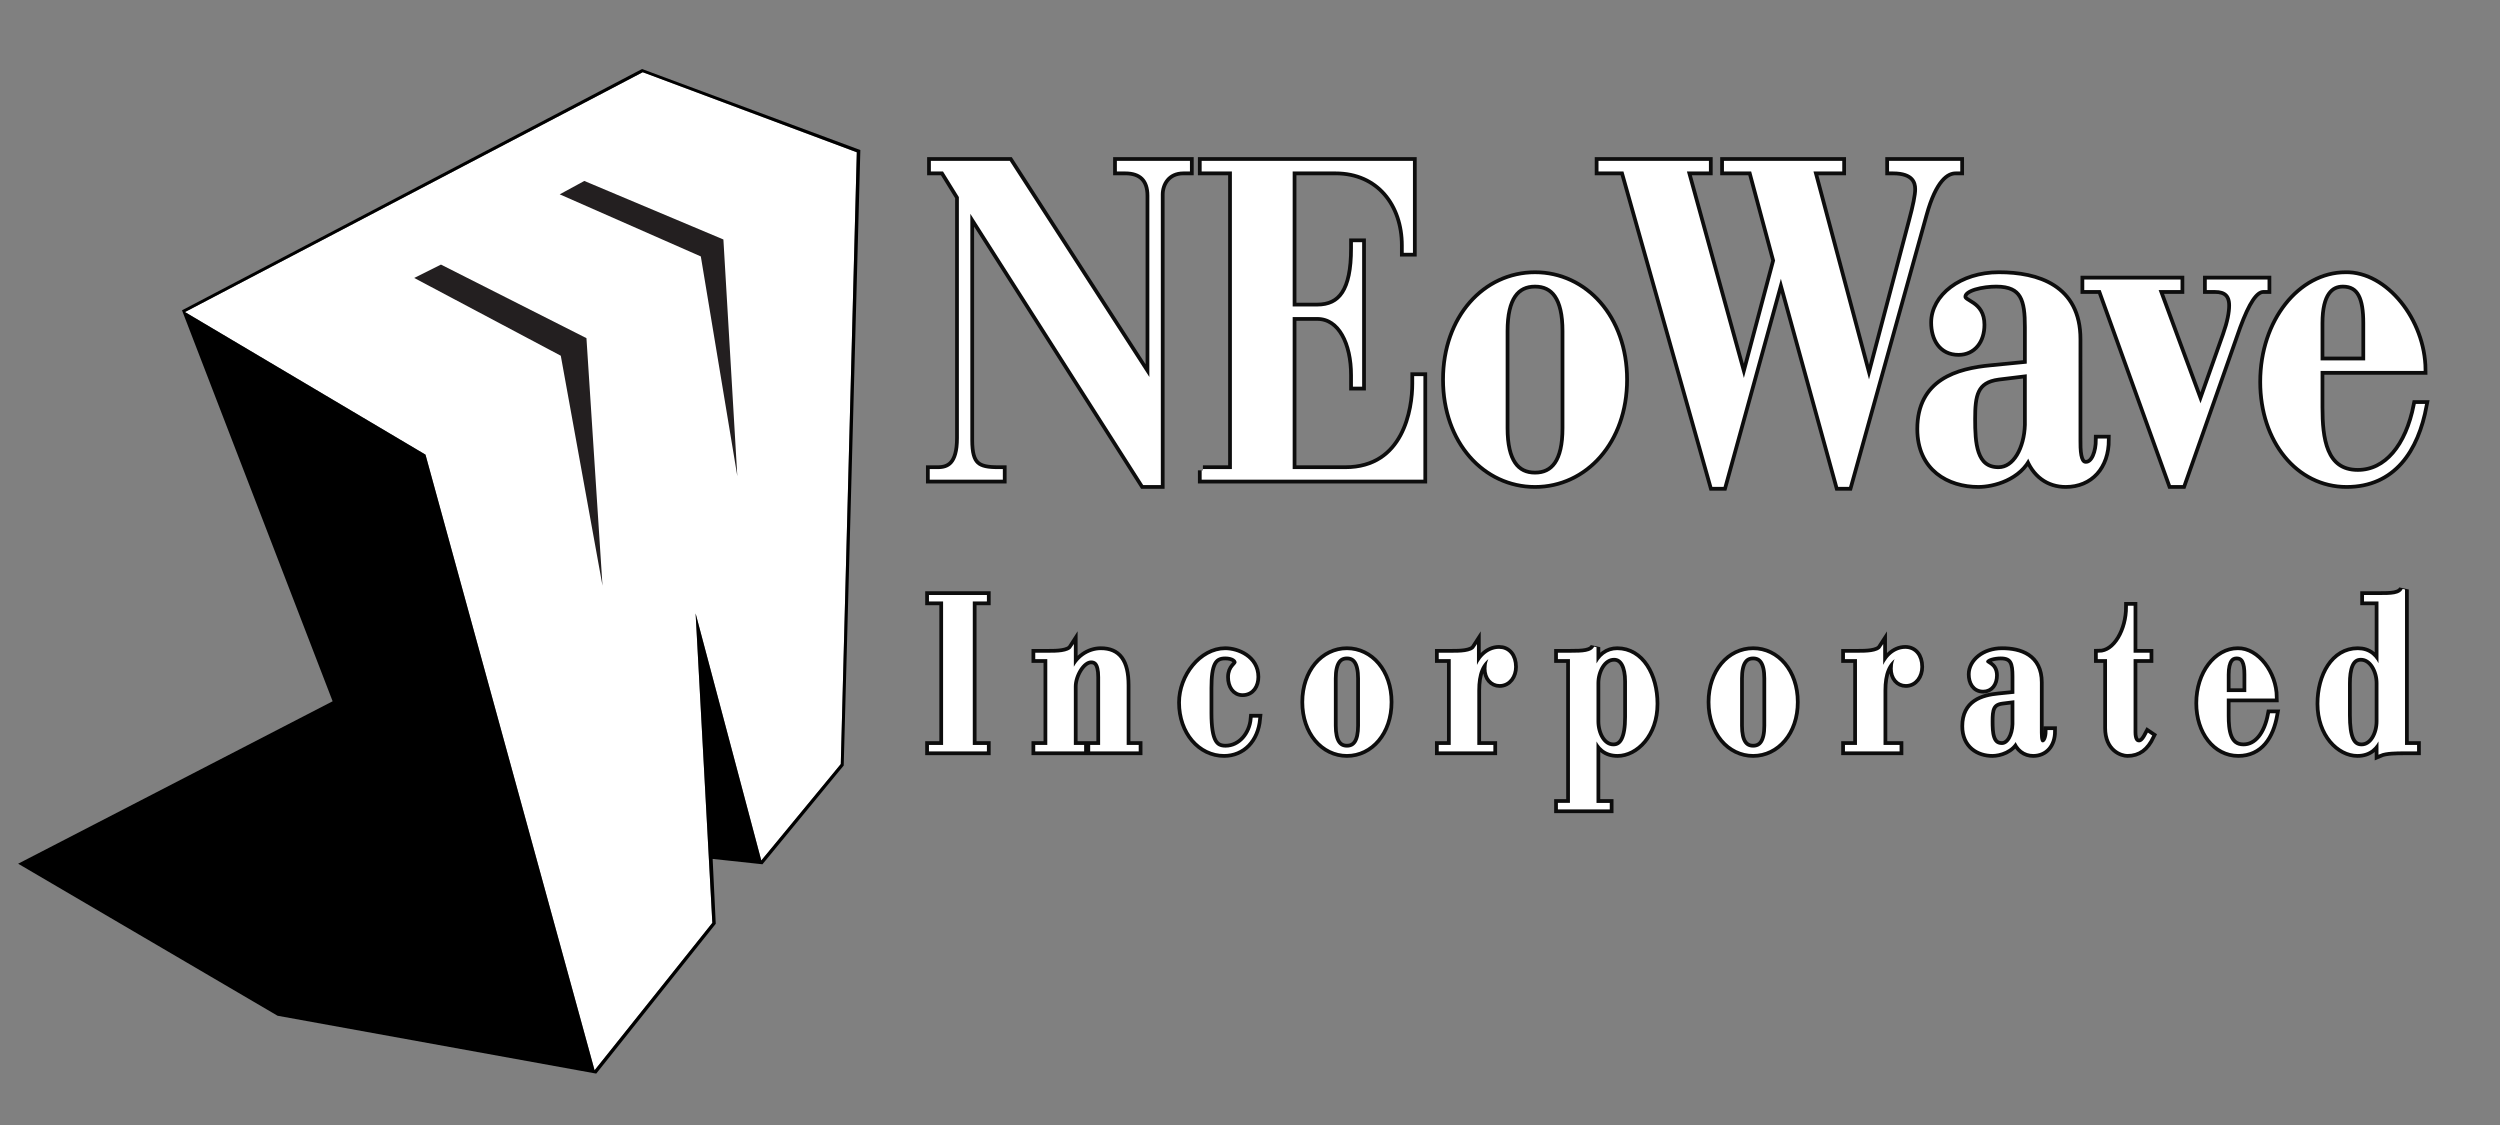
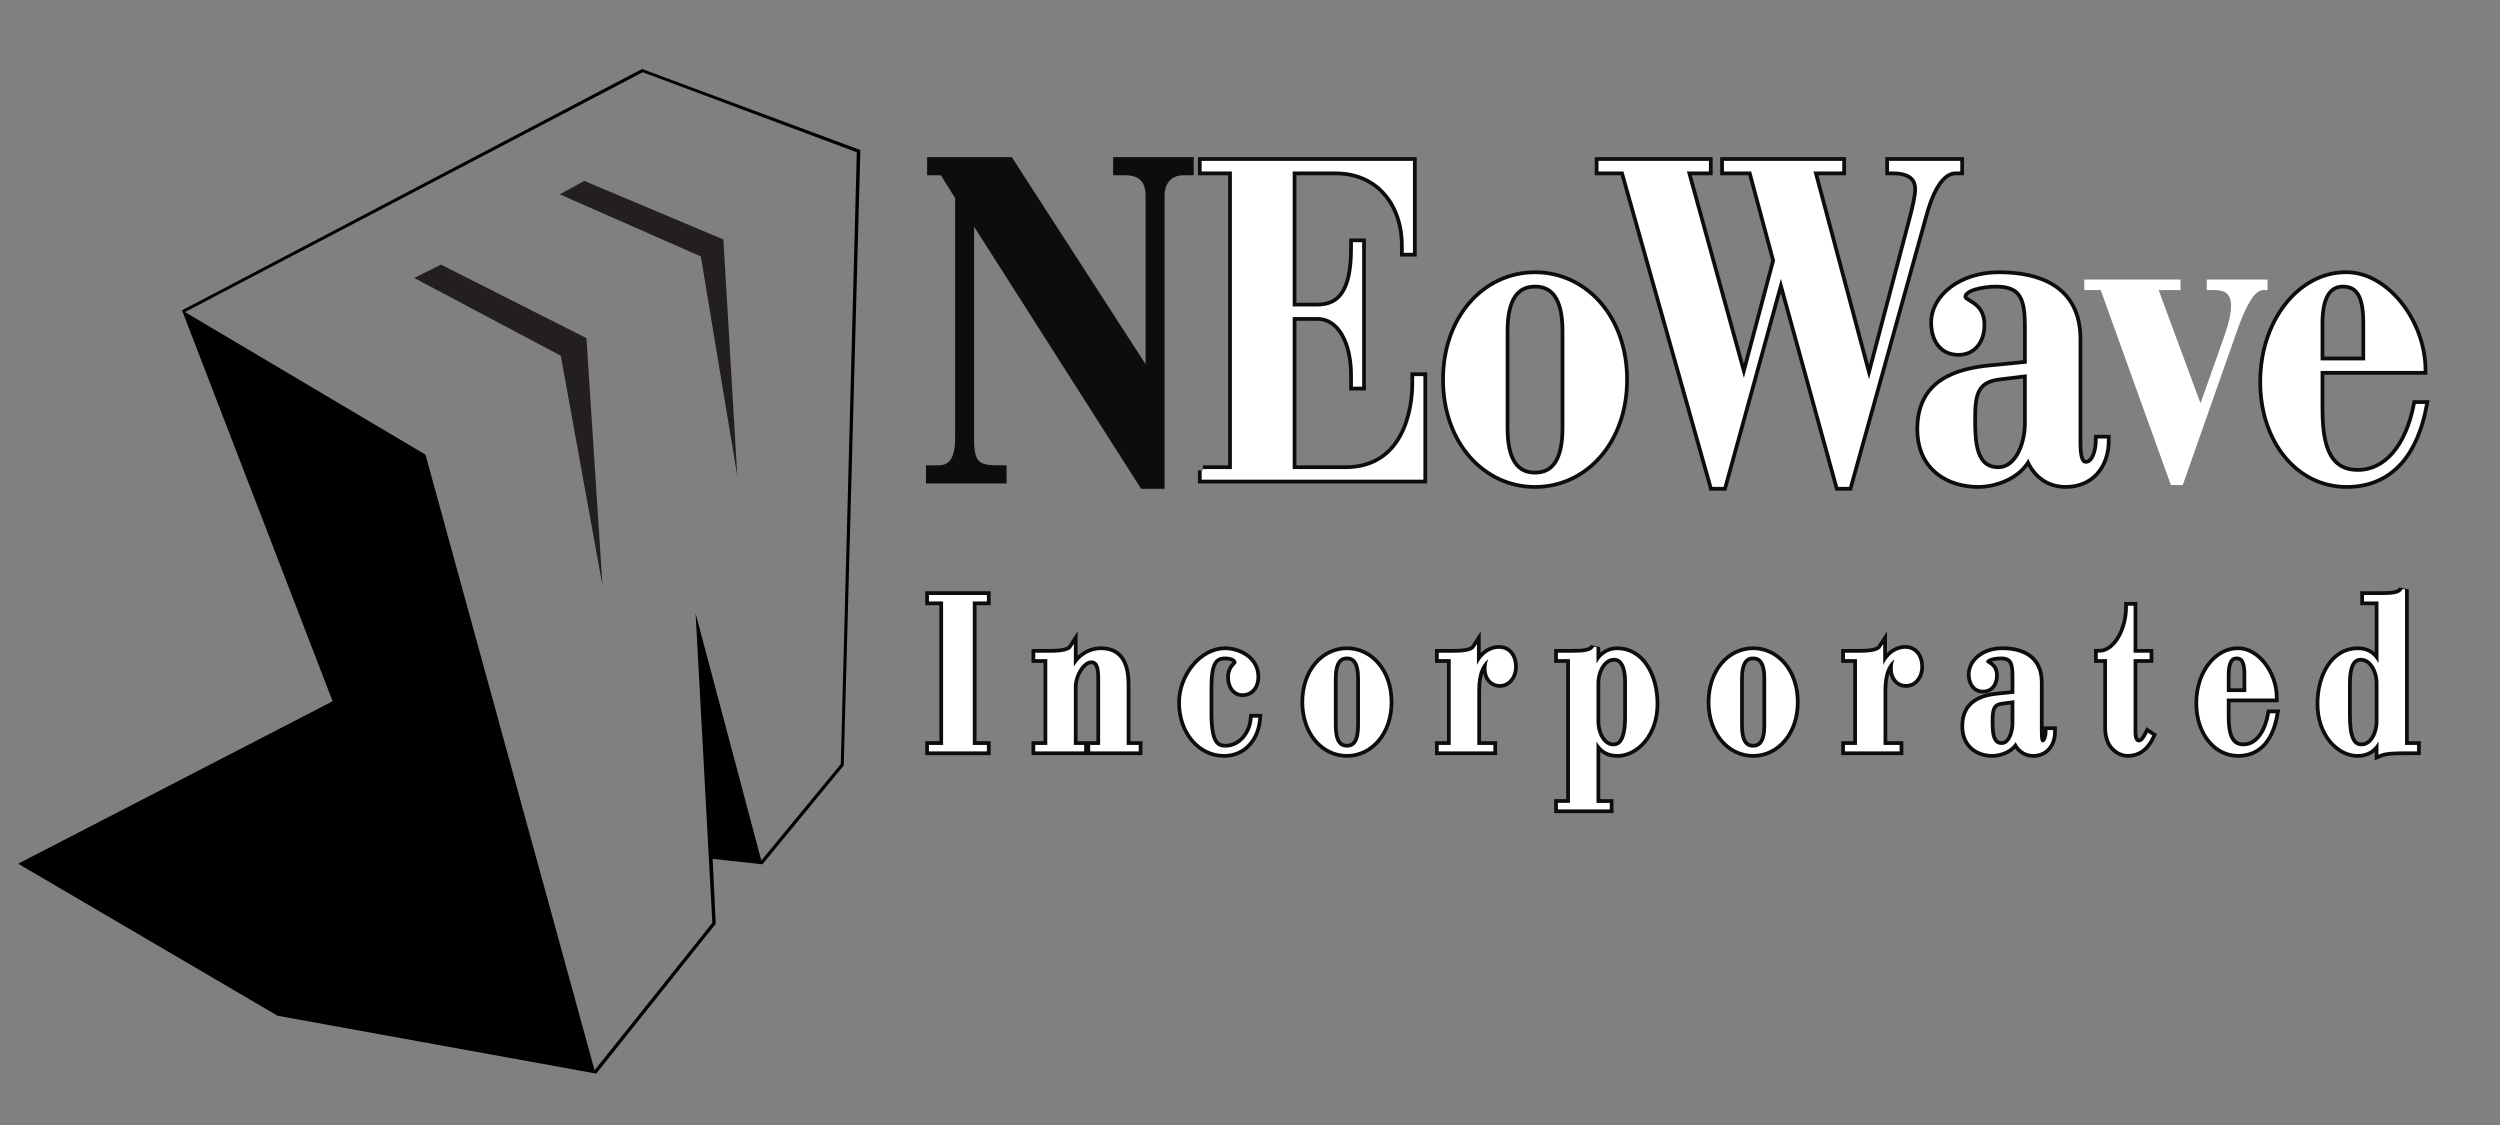
<svg xmlns="http://www.w3.org/2000/svg" version="1.1" id="Layer_1" x="0px" y="0px" width="500px" height="225px" viewBox="0 0 500 225" enable-background="new 0 0 500 225" xml:space="preserve">
  <rect x="0" y="0" width="500" height="225" fill="#808080" stroke="none" />
-   <polygon fill="#FFFFFF" points="36.992,62.411 128.544,14.444 171.36,30.457 168.157,152.813 152.257,172.099 139.123,122.687   142.468,184.566 118.916,214.055 85.097,90.929 " />
  <g>
    <path d="M128.406,13.802L36.401,62.059l30.126,78.195L3.629,172.743l51.886,30.407l63.733,11.57l23.902-29.963l-0.621-12.976   l9.962,1.073l16.251-19.747l3.329-123.096L128.406,13.802z M168.157,152.813l-15.9,19.285l-13.134-49.412l3.345,61.88   l-23.552,29.488L85.097,90.929L36.992,62.411l91.552-47.967l42.816,16.013L168.157,152.813z" />
  </g>
  <polygon fill="#231F20" points="116.863,36.19 144.679,47.896 147.463,95.229 140.165,51.287 111.944,38.867 116.863,36.19 " />
  <polygon fill="#231F20" points="88.192,52.916 117.29,67.631 120.499,117.138 112.157,71.145 82.842,55.592 88.192,52.916 " />
  <g opacity="0.9">
    <g>
      <path stroke="#000000" stroke-width="2" d="M186.196,94.067h0.526h0.821c2.313,0,4.481-0.987,4.481-6.466V39.349l-3.282-5.301    h-2.318V32.43h15.388l28.16,43.582h0.148V39.169c0-3.412-1.793-5.121-5.076-5.121h-1.42V32.43h14.115v1.618h-1.044    c-3.363,0-4.78,2.604-4.78,4.852v57.865h-3.141l-34.808-54.63h-0.149v45.913c0,5.123,1.644,6.019,5.827,6.019h0.673v1.622h-14.122    V94.067z" />
      <path stroke="#000000" stroke-width="2" d="M240.581,94.067h6.048V34.048h-6.048V32.43h41.758v17.881h-1.343v-1.256    c0-8.178-5.005-15.007-13.897-15.007h-8.815v27.496h5.157c4.858,0,7.394-3.326,7.394-11.86v-0.991h1.343v28.395h-1.343v-2.067    c0-6.38-2.535-11.861-7.394-11.861h-5.157v30.908h10.753c12.256,0,14.045-12.218,14.045-17.339v-1.258h1.347v20.218h-43.847    V94.067z" />
      <path stroke="#000000" stroke-width="2" d="M307.007,55.076c9.865,0,17.783,8.531,17.783,20.845    c0,12.31-7.918,20.844-17.783,20.844c-9.858,0-17.776-8.534-17.776-20.844C289.23,63.607,297.148,55.076,307.007,55.076z     M300.884,85.625c0,6.739,2.317,9.524,6.123,9.524c3.81,0,6.119-2.786,6.119-9.524V66.214c0-6.737-2.31-9.52-6.119-9.52    c-3.806,0-6.123,2.783-6.123,9.52V85.625z" />
      <path stroke="#000000" stroke-width="2" d="M319.949,34.048V32.43h21.584v1.618h-4.477l11.649,42.231h0.148l6.422-24.173    l-4.851-18.059h-5.385V32.43h23.163v1.618h-5.829l11.345,42.5h0.163l8.511-32.256c0.822-3.055,1.269-5.213,1.269-6.466    c0-1.533-0.668-3.777-5.074-3.777h-0.529V32.43h13.747v1.618h-0.67c-2.017,0-4.489,1.798-6.421,8.805L369.62,97.127h-1.792    l-11.577-42.052h-0.148L344.52,97.127h-1.864L324.88,34.048H319.949z" />
      <path stroke="#000000" stroke-width="2" d="M415.465,88.498c0,2.788,0.371,4.494,1.714,4.494c1.792,0,2.612-2.693,2.612-5.031    h1.347c0,5.301-3.137,8.805-7.991,8.805c-3.362,0-6.125-1.885-7.466-5.659c-1.942,4.313-7.101,5.659-10.015,5.659    c-5.754,0-11.58-3.143-11.58-10.962c0-9.345,7.399-11.501,14.196-12.131l7.319-0.719v-7.546c0-5.391-0.747-8.713-6.354-8.713    c-2.536,0-6.868,0.717-6.794,2.695c0.077,1.524,3.81,1.257,3.81,5.57c0,3.145-1.721,5.391-4.558,5.391    c-3.358,0-4.849-2.696-4.849-5.842c0-5.03,5.451-9.432,12.919-9.432c7.693,0,15.689,2.514,15.689,12.759V88.498z M405.602,74.571    l-5.902,0.72c-4.855,0.629-5.298,3.772-5.298,8.536c0,4.67,0.221,10.24,5.298,10.24c3.511,0,5.751-4.309,5.902-9.072V74.571z" />
-       <path stroke="#000000" stroke-width="2" d="M420.317,57.769h-3.213V56.15h18.752v1.618h-4.485l8.736,23.634l5.087-14.377    c0.893-2.519,1.263-4.493,1.263-5.932c0-2.335-1.263-3.325-3.43-3.325h-1.422V56.15h11.654v1.618h-0.672    c-1.72,0.09-3.291,2.518-5.15,7.546l-11.064,31.45h-2.017L420.317,57.769z" />
      <path stroke="#000000" stroke-width="2" d="M463.868,73.943v7.549c0,6.109,0.752,13.117,7.701,13.117    c5.814,0,10.154-5.21,11.794-13.569h1.35c-1.642,8.896-6.201,15.726-15.388,15.726c-9.563,0-16.654-8.717-16.654-20.396    c0-12.131,7.613-21.293,16.426-21.293c7.844-0.181,15.313,9.163,15.384,18.867H463.868z M473.283,72.326v-7.728    c0-4.942-1.121-7.904-4.71-7.904c-2.538,0-4.705,1.882-4.705,7.904v7.728H473.283z" />
    </g>
    <g>
      <path stroke="#000000" stroke-width="2" d="M186.042,149.24h2.826v-29.199h-2.826v-0.789h11.088v0.789h-2.824v29.199h2.824v0.791    h-11.088V149.24z" />
      <path stroke="#000000" stroke-width="2" d="M207.302,149.24h2.405v-17.66h-2.405v-0.785h2.477c1.429,0,4.01,0,4.741-1.137v4.68    h0.072c0.939-2.535,3.241-4.066,5.576-4.066c3.315,0,4.918,2.055,4.918,6.779v12.189h2.405v0.791h-9.204v-0.791h1.986v-13.813    c0-3.061-1.048-3.584-2.058-3.584c-1.95,0-3.697,3.195-3.697,5.428v11.969h2.058v0.791h-9.276V149.24z" />
      <path stroke="#000000" stroke-width="2" d="M245.042,130.271c2.375,0,6.007,1.482,6.007,5.113c0,1.574-0.807,3.02-2.549,3.02    c-1.431,0-2.265-1.313-2.265-2.977c0-1.965,1.321-2.229,1.321-2.971c0-0.703-0.903-1.398-2.515-1.398    c-2.539,0-3.376,1.791-3.376,6.557v4.988c0,5.813,1.221,7.164,3.451,7.164c3.069,0,5.375-2.797,5.646-5.99h0.632    c-0.377,4.066-2.962,6.781-6.587,6.781c-4.607,0-8.372-4.197-8.372-10.055C236.436,135.342,240.448,130.271,245.042,130.271z" />
      <path stroke="#000000" stroke-width="2" d="M269.389,130.271c4.601,0,8.296,4.154,8.296,10.143c0,5.99-3.695,10.145-8.296,10.145    s-8.303-4.154-8.303-10.145C261.086,134.426,264.788,130.271,269.389,130.271z M266.525,145.137c0,3.279,1.087,4.631,2.863,4.631    c1.777,0,2.854-1.352,2.854-4.631v-9.447c0-3.275-1.076-4.631-2.854-4.631c-1.776,0-2.863,1.355-2.863,4.631V145.137z" />
      <path stroke="#000000" stroke-width="2" d="M287.997,149.24h2.399v-17.66h-2.399v-0.785h2.399c1.436,0,4.015,0,4.748-1.137v4.459    h0.068c0.663-2.186,2.369-4.107,4.6-4.107c1.643,0,2.763,1.264,2.763,3.369c0,1.66-0.981,3.188-2.66,3.188    c-1.354,0-2.368-1.139-2.368-2.84c0-1.094,0.248-1.795,0.843-2.582h-0.144c-2.199,1.223-3.033,3.586-3.033,6.947v11.148h3.208    v0.791h-10.424V149.24z" />
      <path stroke="#000000" stroke-width="2" d="M311.831,160.83h2.407v-29.25h-2.407v-0.785h2.199c2.477,0,4.392-0.045,5.021-1.355    v4.199h0.073c0.938-2.316,2.477-3.367,4.322-3.367c4.673,0,7.428,4.893,7.428,10.492c0,6.082-3.87,9.795-7.358,9.795    c-2.301,0-3.557-1.227-4.392-3.197h-0.073v13.469h2.649v0.793h-9.869V160.83z M325.644,136.305c0-3.059-0.975-4.982-2.823-4.982    c-2.374,0-3.77,2.842-3.77,5.293v7.645c0,2.543,1.326,5.248,3.631,5.248c1.915,0,2.962-1.84,2.962-6.119V136.305z" />
      <path stroke="#000000" stroke-width="2" d="M350.631,130.271c4.602,0,8.3,4.154,8.3,10.143c0,5.99-3.698,10.145-8.3,10.145    c-4.606,0-8.296-4.154-8.296-10.145C342.335,134.426,346.024,130.271,350.631,130.271z M347.772,145.137    c0,3.279,1.069,4.631,2.858,4.631c1.779,0,2.859-1.352,2.859-4.631v-9.447c0-3.275-1.08-4.631-2.859-4.631    c-1.789,0-2.858,1.355-2.858,4.631V145.137z" />
      <path stroke="#000000" stroke-width="2" d="M369.241,149.24h2.404v-17.66h-2.404v-0.785h2.404c1.431,0,4.009,0,4.745-1.137v4.459    h0.066c0.662-2.186,2.371-4.107,4.604-4.107c1.645,0,2.756,1.264,2.756,3.369c0,1.66-0.98,3.188-2.651,3.188    c-1.363,0-2.368-1.139-2.368-2.84c0-1.094,0.241-1.795,0.833-2.582h-0.138c-2.191,1.223-3.035,3.586-3.035,6.947v11.148h3.21    v0.791h-10.426V149.24z" />
      <path stroke="#000000" stroke-width="2" d="M407.73,146.535c0,1.355,0.17,2.188,0.803,2.188c0.834,0,1.219-1.316,1.219-2.455    h0.628c0,2.584-1.464,4.291-3.736,4.291c-1.565,0-2.852-0.92-3.483-2.754c-0.906,2.096-3.313,2.754-4.674,2.754    c-2.682,0-5.407-1.533-5.407-5.332c0-4.551,3.453-5.598,6.63-5.906l3.414-0.346v-3.682c0-2.617-0.345-4.234-2.963-4.234    c-1.187,0-3.213,0.35-3.176,1.309c0.039,0.742,1.784,0.613,1.784,2.713c0,1.535-0.802,2.623-2.13,2.623    c-1.567,0-2.265-1.313-2.265-2.844c0-2.445,2.541-4.588,6.036-4.588c3.583,0,7.32,1.229,7.32,6.205V146.535z M403.123,139.762    l-2.752,0.344c-2.267,0.309-2.477,1.836-2.477,4.154c0,2.275,0.102,4.98,2.477,4.98c1.635,0,2.682-2.094,2.752-4.408V139.762z" />
      <path stroke="#000000" stroke-width="2" d="M419.804,131.58v-0.785c3.525,0,6.031-4.766,6.031-9.398h0.633v9.398h3.2v0.785h-3.2    v14.867c0,1.443,0.444,2.275,1.354,2.275c0.875,0,1.435-1.055,1.847-1.84l0.46,0.311c-1.084,2.271-2.514,3.365-4.646,3.365    c-0.97,0-3.831-0.83-3.831-4.986V131.58H419.804z" />
      <path stroke="#000000" stroke-width="2" d="M445.109,139.453v3.672c0,2.971,0.347,6.383,3.591,6.383    c2.72,0,4.746-2.537,5.512-6.604h0.626c-0.767,4.33-2.891,7.654-7.183,7.654c-4.459,0-7.773-4.238-7.773-9.926    c0-5.902,3.552-10.361,7.669-10.361c3.663-0.092,7.146,4.459,7.182,9.182H445.109z M449.506,138.664v-3.762    c0-2.406-0.524-3.844-2.203-3.844c-1.183,0-2.193,0.916-2.193,3.844v3.762H449.506z" />
      <path stroke="#000000" stroke-width="2" d="M473.053,119.252h2.679c2.472,0,4.393,0,5.021-1.355v31.344h2.409v0.791h-2.409    c-1.257,0-3.587,0-4.809,0.527v-3.197h-0.077c-0.833,1.971-2.092,3.197-4.39,3.197c-3.488,0-7.356-3.713-7.356-9.795    c0-5.6,2.754-10.492,7.431-10.492c2.187,0,3.516,1.229,4.315,3.367h0.077v-13.598h-2.891V119.252z M475.943,136.615    c0-2.451-1.395-5.293-3.769-5.293c-2.231,0-2.822,2.447-2.822,5.416v6.293c0,4.467,0.87,6.477,2.962,6.477    c2.295,0,3.629-2.705,3.629-5.248V136.615z" />
    </g>
  </g>
  <g>
    <g>
-       <path fill="#FFFFFF" stroke="#FFFFFF" stroke-width="0.5" d="M186.196,94.067h0.526h0.821c2.313,0,4.481-0.986,4.481-6.466V39.349    l-3.282-5.301h-2.318V32.43h15.388l28.16,43.582h0.148V39.168c0-3.412-1.793-5.12-5.076-5.12h-1.42V32.43h14.115v1.618h-1.044    c-3.363,0-4.78,2.604-4.78,4.852v57.865h-3.141l-34.808-54.63h-0.149v45.913c0,5.122,1.644,6.019,5.827,6.019h0.673v1.622h-14.122    V94.067z" />
      <path fill="#FFFFFF" stroke="#FFFFFF" stroke-width="0.5" d="M240.581,94.067h6.048V34.048h-6.048V32.43h41.758v17.881h-1.343    v-1.256c0-8.178-5.005-15.007-13.897-15.007h-8.815v27.495h5.157c4.858,0,7.394-3.326,7.394-11.859v-0.991h1.343v28.396h-1.343    v-2.067c0-6.38-2.535-11.861-7.394-11.861h-5.157v30.907h10.753c12.256,0,14.045-12.217,14.045-17.338v-1.258h1.347v20.218    h-43.847V94.067z" />
      <path fill="#FFFFFF" stroke="#FFFFFF" stroke-width="0.5" d="M307.007,55.076c9.865,0,17.783,8.531,17.783,20.845    c0,12.311-7.918,20.845-17.783,20.845c-9.858,0-17.776-8.534-17.776-20.845C289.23,63.607,297.148,55.076,307.007,55.076z     M300.884,85.625c0,6.739,2.317,9.524,6.123,9.524c3.81,0,6.119-2.785,6.119-9.524V66.213c0-6.736-2.31-9.52-6.119-9.52    c-3.806,0-6.123,2.783-6.123,9.52V85.625z" />
      <path fill="#FFFFFF" stroke="#FFFFFF" stroke-width="0.5" d="M319.949,34.048V32.43h21.584v1.618h-4.477l11.649,42.231h0.148    l6.422-24.173l-4.851-18.059h-5.385V32.43h23.163v1.618h-5.829l11.345,42.5h0.163l8.511-32.257    c0.822-3.055,1.269-5.213,1.269-6.466c0-1.533-0.668-3.777-5.074-3.777h-0.529V32.43h13.747v1.618h-0.67    c-2.017,0-4.489,1.798-6.421,8.806L369.62,97.127h-1.792l-11.577-42.052h-0.148L344.52,97.127h-1.864L324.88,34.048H319.949z" />
      <path fill="#FFFFFF" stroke="#FFFFFF" stroke-width="0.5" d="M415.465,88.498c0,2.788,0.371,4.494,1.714,4.494    c1.792,0,2.612-2.693,2.612-5.031h1.347c0,5.301-3.137,8.805-7.991,8.805c-3.362,0-6.125-1.886-7.466-5.659    c-1.942,4.313-7.101,5.659-10.015,5.659c-5.754,0-11.58-3.143-11.58-10.962c0-9.346,7.399-11.502,14.196-12.131l7.319-0.72v-7.546    c0-5.391-0.747-8.713-6.354-8.713c-2.536,0-6.868,0.717-6.794,2.695c0.077,1.523,3.81,1.256,3.81,5.569    c0,3.145-1.721,5.392-4.558,5.392c-3.358,0-4.849-2.697-4.849-5.843c0-5.03,5.451-9.432,12.919-9.432    c7.693,0,15.689,2.514,15.689,12.759V88.498z M405.602,74.571l-5.902,0.721c-4.855,0.629-5.298,3.771-5.298,8.535    c0,4.671,0.221,10.24,5.298,10.24c3.511,0,5.751-4.309,5.902-9.071V74.571z" />
      <path fill="#FFFFFF" stroke="#FFFFFF" stroke-width="0.5" d="M420.317,57.768h-3.213v-1.617h18.752v1.617h-4.485l8.736,23.635    l5.087-14.377c0.893-2.519,1.263-4.493,1.263-5.932c0-2.336-1.263-3.326-3.43-3.326h-1.422v-1.617h11.654v1.617h-0.672    c-1.72,0.09-3.291,2.519-5.15,7.547l-11.064,31.45h-2.017L420.317,57.768z" />
      <path fill="#FFFFFF" stroke="#FFFFFF" stroke-width="0.5" d="M463.868,73.943v7.549c0,6.109,0.752,13.116,7.701,13.116    c5.814,0,10.154-5.209,11.794-13.568h1.35c-1.642,8.896-6.201,15.726-15.388,15.726c-9.563,0-16.654-8.717-16.654-20.396    c0-12.131,7.613-21.294,16.426-21.294c7.844-0.181,15.313,9.163,15.384,18.867H463.868z M473.283,72.326v-7.728    c0-4.943-1.121-7.904-4.71-7.904c-2.538,0-4.705,1.883-4.705,7.904v7.728H473.283z" />
    </g>
    <g>
      <path fill="#FFFFFF" stroke="#FFFFFF" stroke-width="0.5" d="M186.042,149.24h2.826v-29.199h-2.826v-0.789h11.088v0.789h-2.824    v29.199h2.824v0.791h-11.088V149.24z" />
      <path fill="#FFFFFF" stroke="#FFFFFF" stroke-width="0.5" d="M207.302,149.24h2.405v-17.66h-2.405v-0.785h2.477    c1.429,0,4.01,0,4.741-1.137v4.68h0.072c0.939-2.535,3.241-4.066,5.576-4.066c3.315,0,4.918,2.055,4.918,6.779v12.189h2.405v0.791    h-9.204v-0.791h1.986v-13.813c0-3.061-1.048-3.584-2.058-3.584c-1.95,0-3.697,3.195-3.697,5.428v11.969h2.058v0.791h-9.276V149.24    z" />
      <path fill="#FFFFFF" stroke="#FFFFFF" stroke-width="0.5" d="M245.042,130.271c2.375,0,6.007,1.482,6.007,5.113    c0,1.574-0.807,3.02-2.549,3.02c-1.431,0-2.265-1.313-2.265-2.977c0-1.965,1.321-2.229,1.321-2.971    c0-0.703-0.903-1.398-2.515-1.398c-2.539,0-3.376,1.791-3.376,6.557v4.988c0,5.813,1.221,7.164,3.451,7.164    c3.069,0,5.375-2.797,5.646-5.99h0.632c-0.377,4.066-2.962,6.781-6.587,6.781c-4.607,0-8.372-4.197-8.372-10.055    C236.436,135.342,240.448,130.271,245.042,130.271z" />
      <path fill="#FFFFFF" stroke="#FFFFFF" stroke-width="0.5" d="M269.389,130.271c4.601,0,8.296,4.154,8.296,10.143    c0,5.99-3.695,10.145-8.296,10.145s-8.303-4.154-8.303-10.145C261.086,134.426,264.788,130.271,269.389,130.271z M266.525,145.137    c0,3.279,1.087,4.631,2.863,4.631c1.777,0,2.854-1.352,2.854-4.631v-9.447c0-3.275-1.076-4.631-2.854-4.631    c-1.776,0-2.863,1.355-2.863,4.631V145.137z" />
      <path fill="#FFFFFF" stroke="#FFFFFF" stroke-width="0.5" d="M287.997,149.24h2.399v-17.66h-2.399v-0.785h2.399    c1.436,0,4.015,0,4.748-1.137v4.459h0.068c0.663-2.186,2.369-4.107,4.6-4.107c1.643,0,2.763,1.264,2.763,3.369    c0,1.66-0.981,3.188-2.66,3.188c-1.354,0-2.368-1.139-2.368-2.84c0-1.094,0.248-1.795,0.843-2.582h-0.144    c-2.199,1.223-3.033,3.586-3.033,6.947v11.148h3.208v0.791h-10.424V149.24z" />
      <path fill="#FFFFFF" stroke="#FFFFFF" stroke-width="0.5" d="M311.831,160.83h2.407v-29.25h-2.407v-0.785h2.199    c2.477,0,4.392-0.045,5.021-1.355v4.199h0.073c0.938-2.316,2.477-3.367,4.322-3.367c4.673,0,7.428,4.893,7.428,10.492    c0,6.082-3.87,9.795-7.358,9.795c-2.301,0-3.557-1.227-4.392-3.197h-0.073v13.469h2.649v0.793h-9.869V160.83z M325.644,136.305    c0-3.059-0.975-4.982-2.823-4.982c-2.374,0-3.77,2.842-3.77,5.293v7.645c0,2.543,1.326,5.248,3.631,5.248    c1.915,0,2.962-1.84,2.962-6.119V136.305z" />
      <path fill="#FFFFFF" stroke="#FFFFFF" stroke-width="0.5" d="M350.631,130.271c4.602,0,8.3,4.154,8.3,10.143    c0,5.99-3.698,10.145-8.3,10.145c-4.606,0-8.296-4.154-8.296-10.145C342.335,134.426,346.024,130.271,350.631,130.271z     M347.772,145.137c0,3.279,1.069,4.631,2.858,4.631c1.779,0,2.859-1.352,2.859-4.631v-9.447c0-3.275-1.08-4.631-2.859-4.631    c-1.789,0-2.858,1.355-2.858,4.631V145.137z" />
      <path fill="#FFFFFF" stroke="#FFFFFF" stroke-width="0.5" d="M369.241,149.24h2.404v-17.66h-2.404v-0.785h2.404    c1.431,0,4.009,0,4.745-1.137v4.459h0.066c0.662-2.186,2.371-4.107,4.604-4.107c1.645,0,2.756,1.264,2.756,3.369    c0,1.66-0.98,3.188-2.651,3.188c-1.363,0-2.368-1.139-2.368-2.84c0-1.094,0.241-1.795,0.833-2.582h-0.138    c-2.191,1.223-3.035,3.586-3.035,6.947v11.148h3.21v0.791h-10.426V149.24z" />
      <path fill="#FFFFFF" stroke="#FFFFFF" stroke-width="0.5" d="M407.73,146.535c0,1.355,0.17,2.188,0.803,2.188    c0.834,0,1.219-1.316,1.219-2.455h0.628c0,2.584-1.464,4.291-3.736,4.291c-1.565,0-2.852-0.92-3.483-2.754    c-0.906,2.096-3.313,2.754-4.674,2.754c-2.682,0-5.407-1.533-5.407-5.332c0-4.551,3.453-5.598,6.63-5.906l3.414-0.346v-3.682    c0-2.617-0.345-4.234-2.963-4.234c-1.187,0-3.213,0.35-3.176,1.309c0.039,0.742,1.784,0.613,1.784,2.713    c0,1.535-0.802,2.623-2.13,2.623c-1.567,0-2.265-1.313-2.265-2.844c0-2.445,2.541-4.588,6.036-4.588    c3.583,0,7.32,1.229,7.32,6.205V146.535z M403.123,139.762l-2.752,0.344c-2.267,0.309-2.477,1.836-2.477,4.154    c0,2.275,0.102,4.98,2.477,4.98c1.635,0,2.682-2.094,2.752-4.408V139.762z" />
      <path fill="#FFFFFF" stroke="#FFFFFF" stroke-width="0.5" d="M419.804,131.58v-0.785c3.525,0,6.031-4.766,6.031-9.398h0.633v9.398    h3.2v0.785h-3.2v14.867c0,1.443,0.444,2.275,1.354,2.275c0.875,0,1.435-1.055,1.847-1.84l0.46,0.311    c-1.084,2.271-2.514,3.365-4.646,3.365c-0.97,0-3.831-0.83-3.831-4.986V131.58H419.804z" />
      <path fill="#FFFFFF" stroke="#FFFFFF" stroke-width="0.5" d="M445.109,139.453v3.672c0,2.971,0.347,6.383,3.591,6.383    c2.72,0,4.746-2.537,5.512-6.604h0.626c-0.767,4.33-2.891,7.654-7.183,7.654c-4.459,0-7.773-4.238-7.773-9.926    c0-5.902,3.552-10.361,7.669-10.361c3.663-0.092,7.146,4.459,7.182,9.182H445.109z M449.506,138.664v-3.762    c0-2.406-0.524-3.844-2.203-3.844c-1.183,0-2.193,0.916-2.193,3.844v3.762H449.506z" />
      <path fill="#FFFFFF" stroke="#FFFFFF" stroke-width="0.5" d="M473.053,119.252h2.679c2.472,0,4.393,0,5.021-1.355v31.344h2.409    v0.791h-2.409c-1.257,0-3.587,0-4.809,0.527v-3.197h-0.077c-0.833,1.971-2.092,3.197-4.39,3.197c-3.488,0-7.356-3.713-7.356-9.795    c0-5.6,2.754-10.492,7.431-10.492c2.187,0,3.516,1.229,4.315,3.367h0.077v-13.598h-2.891V119.252z M475.943,136.615    c0-2.451-1.395-5.293-3.769-5.293c-2.231,0-2.822,2.447-2.822,5.416v6.293c0,4.467,0.87,6.477,2.962,6.477    c2.295,0,3.629-2.705,3.629-5.248V136.615z" />
    </g>
  </g>
</svg>